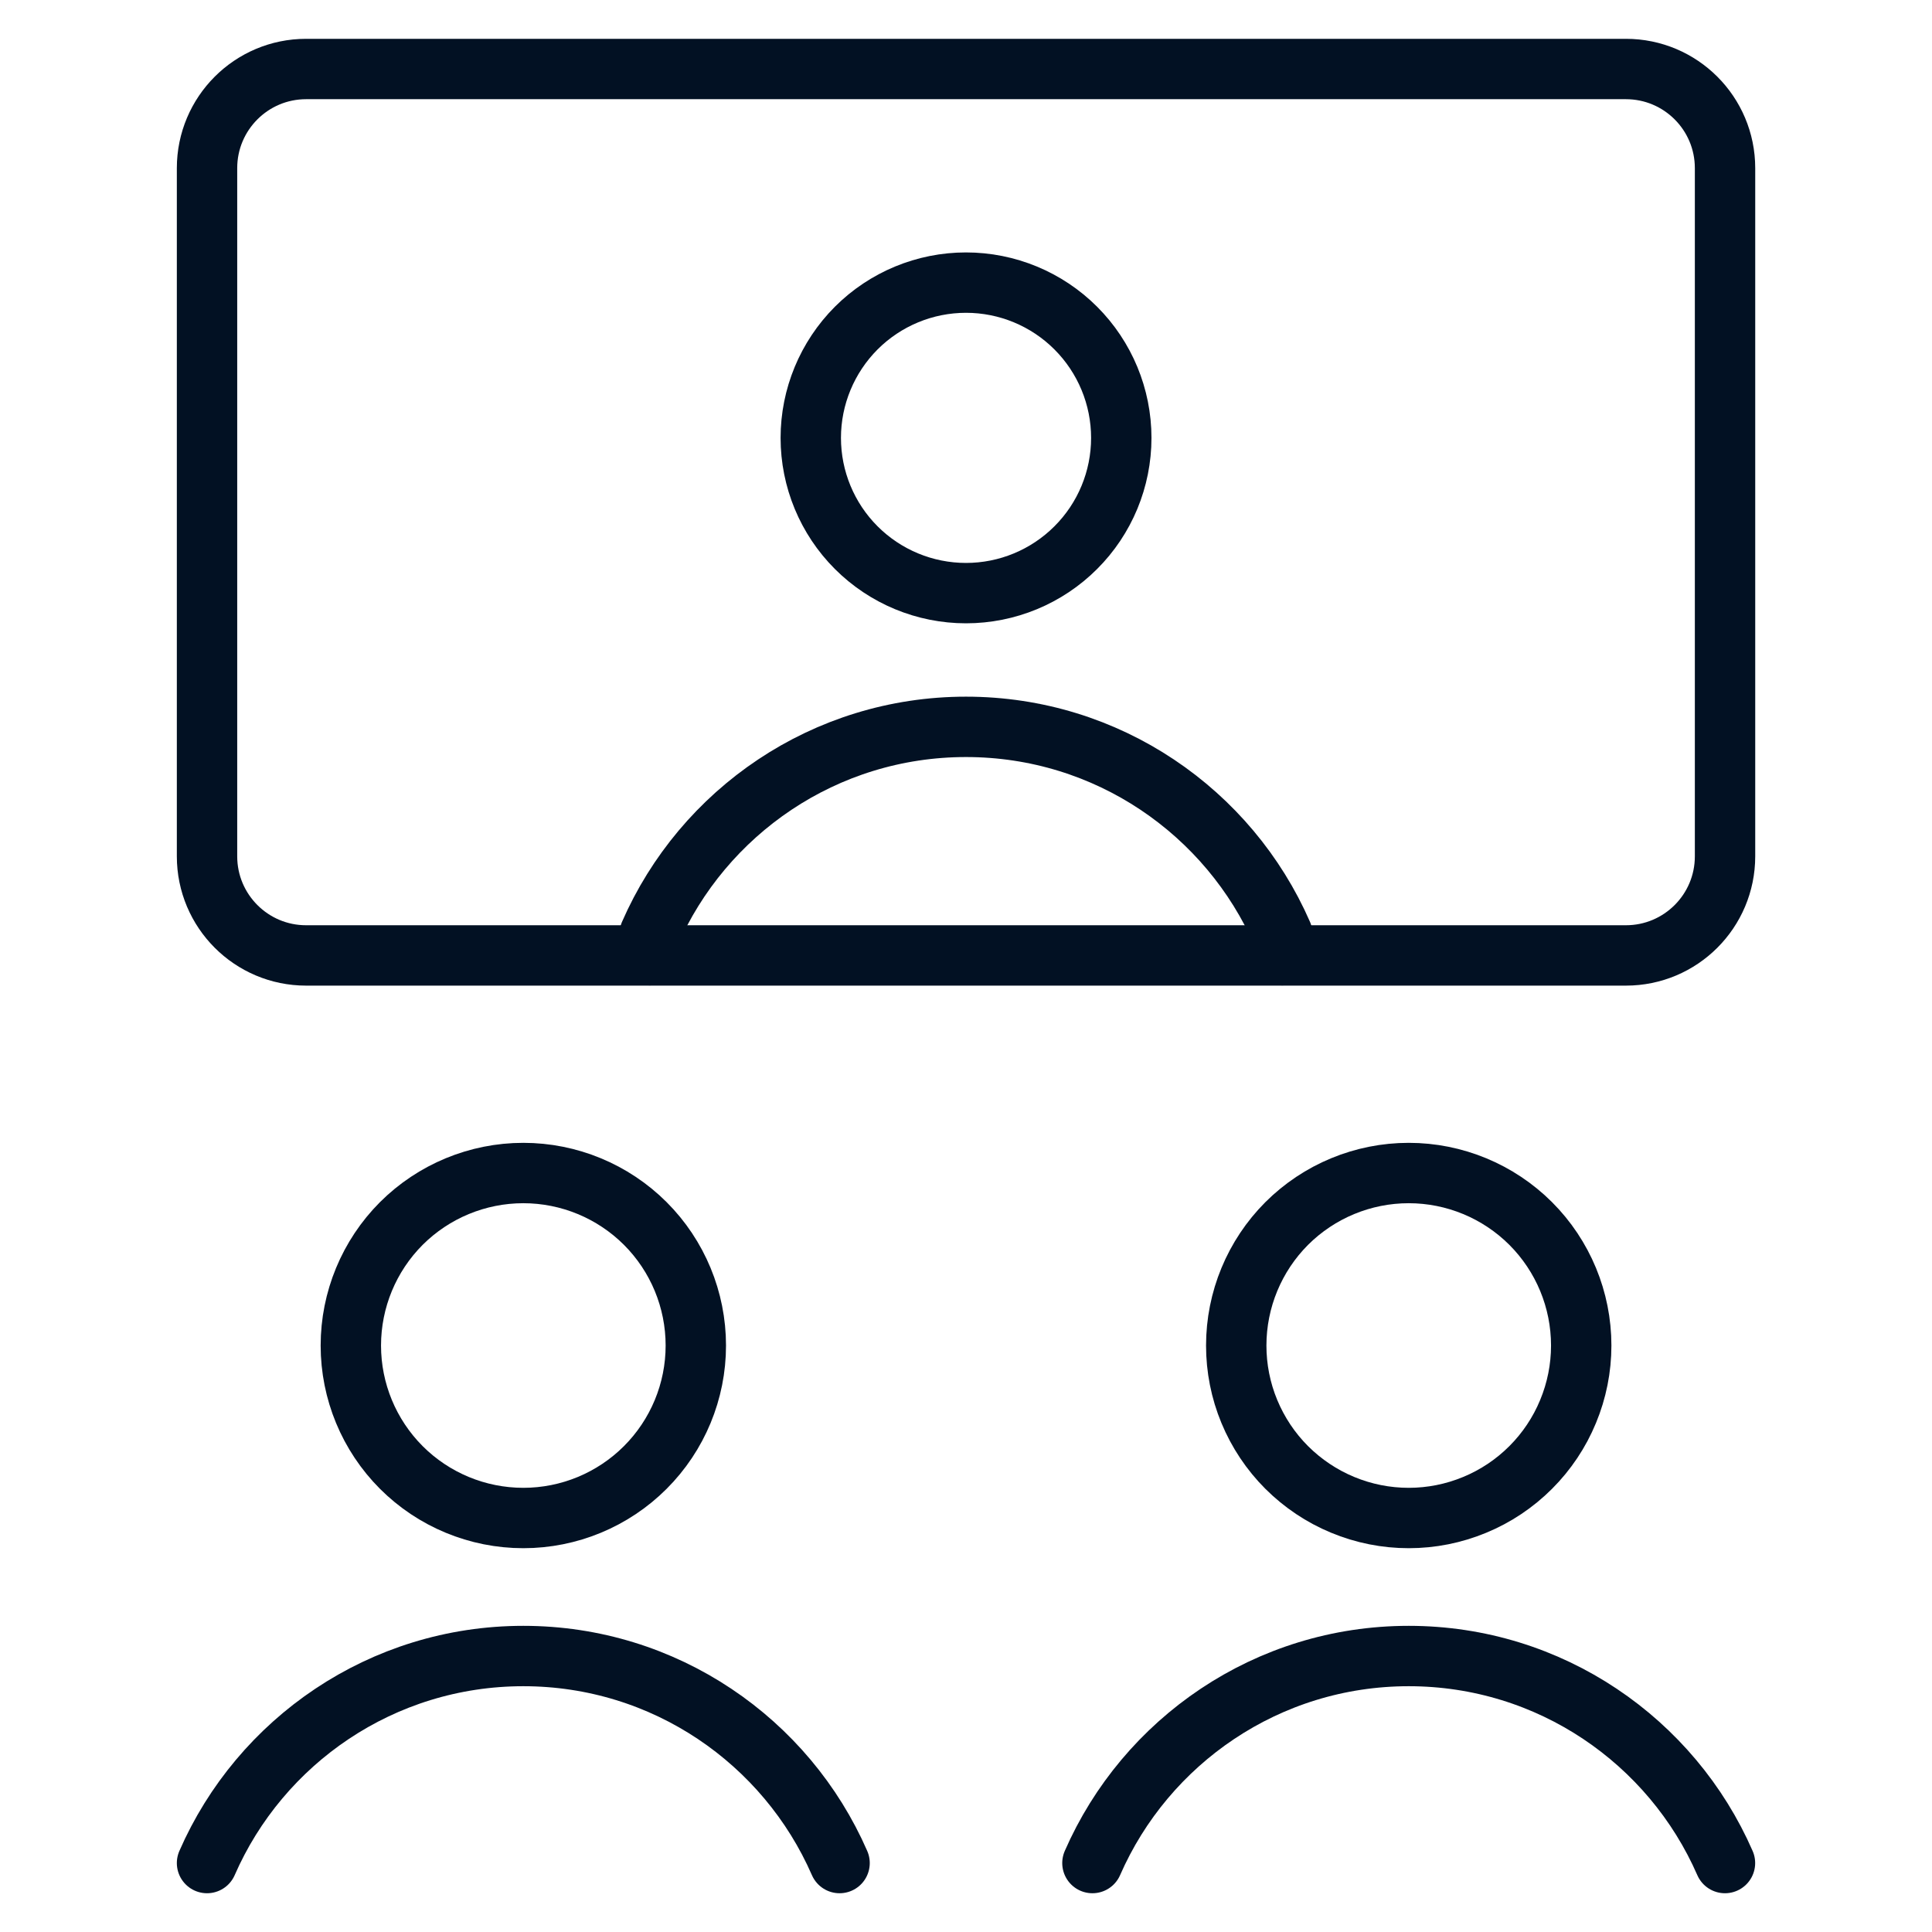
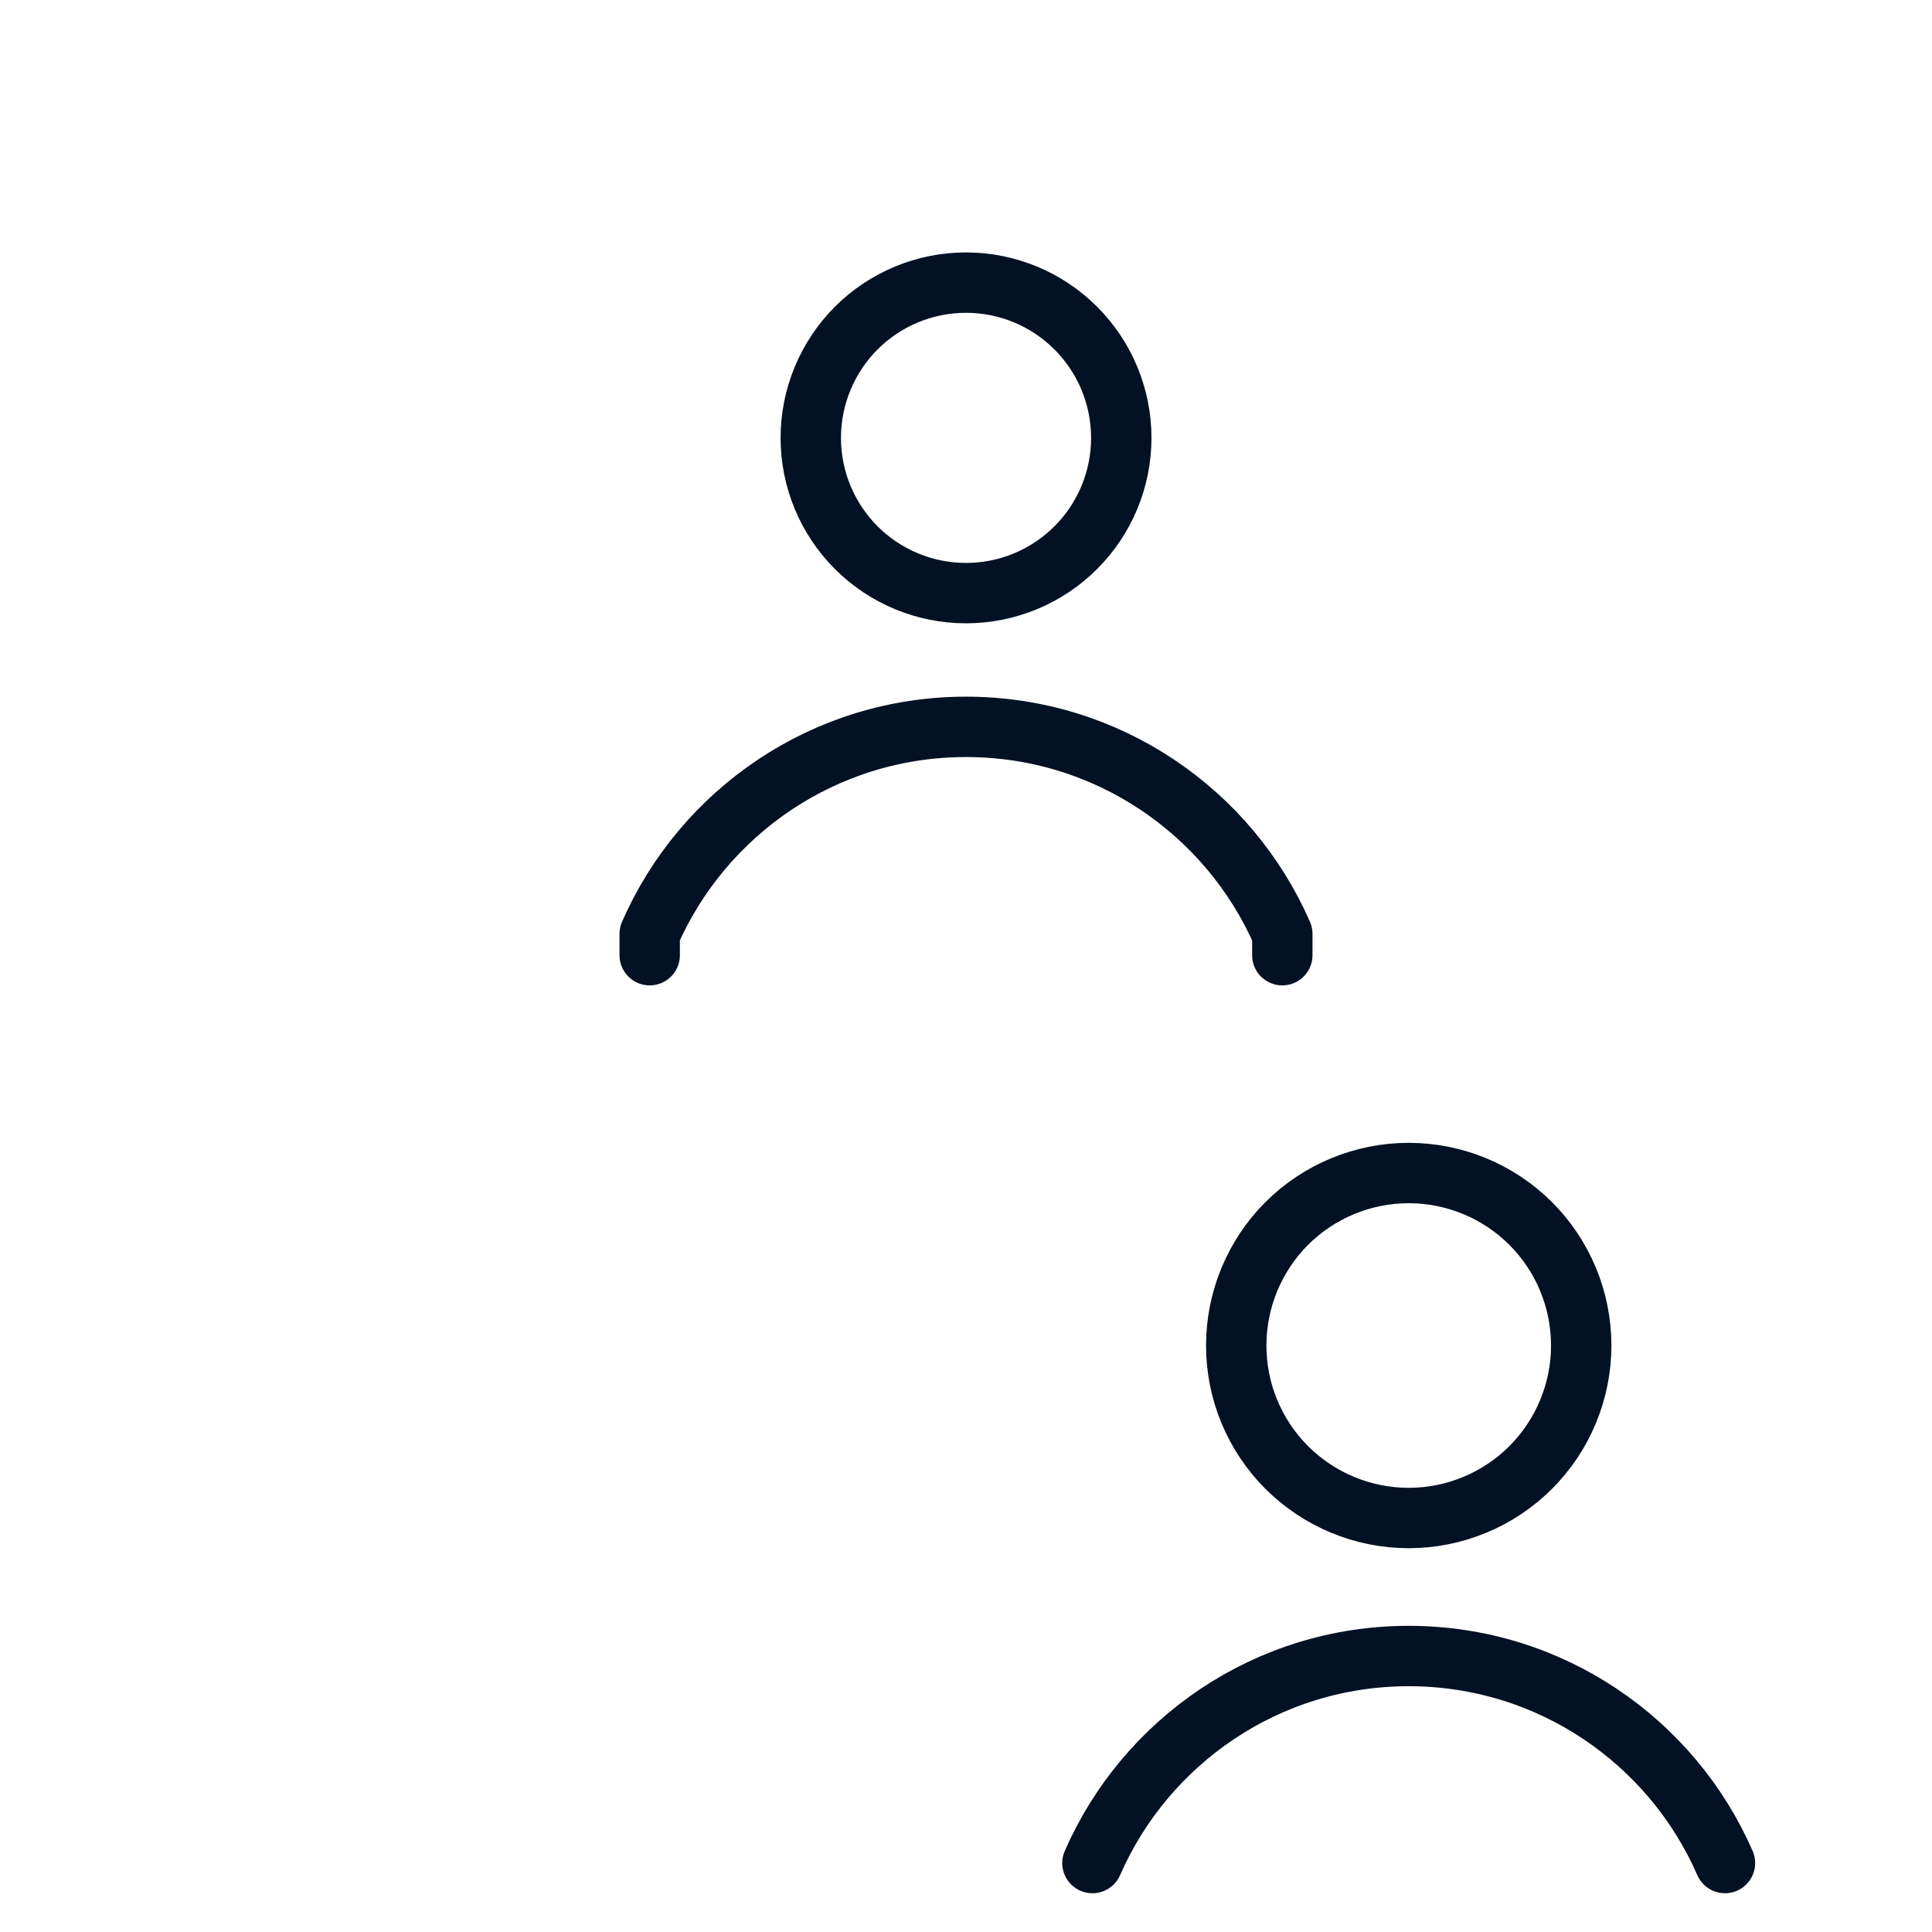
<svg xmlns="http://www.w3.org/2000/svg" width="32" height="32" viewBox="0 0 32 32" fill="none">
-   <path d="M26.93 1.143H5.07C4.164 1.143 3.429 1.878 3.429 2.785V14.183C3.429 15.09 4.164 15.825 5.07 15.825H26.93C27.837 15.825 28.572 15.09 28.572 14.183V2.785C28.572 1.878 27.837 1.143 26.93 1.143Z" stroke="#021123" stroke-linecap="round" stroke-linejoin="round" />
-   <path d="M5.811 22.286C5.811 23.044 6.112 23.77 6.647 24.306C7.183 24.842 7.91 25.143 8.668 25.143C9.425 25.143 10.152 24.842 10.688 24.306C11.224 23.77 11.525 23.044 11.525 22.286C11.525 21.528 11.224 20.801 10.688 20.265C10.152 19.73 9.425 19.429 8.668 19.429C7.91 19.429 7.183 19.73 6.647 20.265C6.112 20.801 5.811 21.528 5.811 22.286Z" stroke="#021123" stroke-linecap="round" stroke-linejoin="round" />
  <path d="M20.476 22.286C20.476 22.661 20.549 23.032 20.693 23.379C20.837 23.726 21.047 24.041 21.312 24.306C21.578 24.571 21.893 24.782 22.239 24.925C22.586 25.069 22.957 25.143 23.333 25.143C23.708 25.143 24.079 25.069 24.426 24.925C24.773 24.782 25.088 24.571 25.353 24.306C25.618 24.041 25.829 23.726 25.972 23.379C26.116 23.032 26.19 22.661 26.19 22.286C26.19 21.528 25.889 20.801 25.353 20.265C24.817 19.73 24.09 19.429 23.333 19.429C22.575 19.429 21.848 19.73 21.312 20.265C20.777 20.801 20.476 21.528 20.476 22.286Z" stroke="#021123" stroke-linecap="round" stroke-linejoin="round" />
-   <path d="M3.429 30.858C4.31 28.84 6.324 27.429 8.668 27.429C11.011 27.429 13.025 28.84 13.906 30.858" stroke="#021123" stroke-linecap="round" stroke-linejoin="round" />
  <path d="M18.094 30.858C18.976 28.84 20.989 27.429 23.333 27.429C25.676 27.429 27.69 28.84 28.571 30.858" stroke="#021123" stroke-linecap="round" stroke-linejoin="round" />
  <path d="M13.429 7.253C13.429 7.935 13.7 8.589 14.182 9.071C14.664 9.553 15.318 9.824 16 9.824C16.682 9.824 17.336 9.553 17.818 9.071C18.301 8.589 18.572 7.935 18.572 7.253C18.572 6.571 18.301 5.917 17.818 5.434C17.336 4.952 16.682 4.681 16 4.681C15.318 4.681 14.664 4.952 14.182 5.434C13.7 5.917 13.429 6.571 13.429 7.253Z" stroke="#021123" stroke-linecap="round" stroke-linejoin="round" />
  <path d="M10.761 15.821V15.468C11.643 13.449 13.657 12.039 16 12.039C18.343 12.039 20.357 13.449 21.239 15.468V15.821" stroke="#021123" stroke-linecap="round" stroke-linejoin="round" />
</svg>